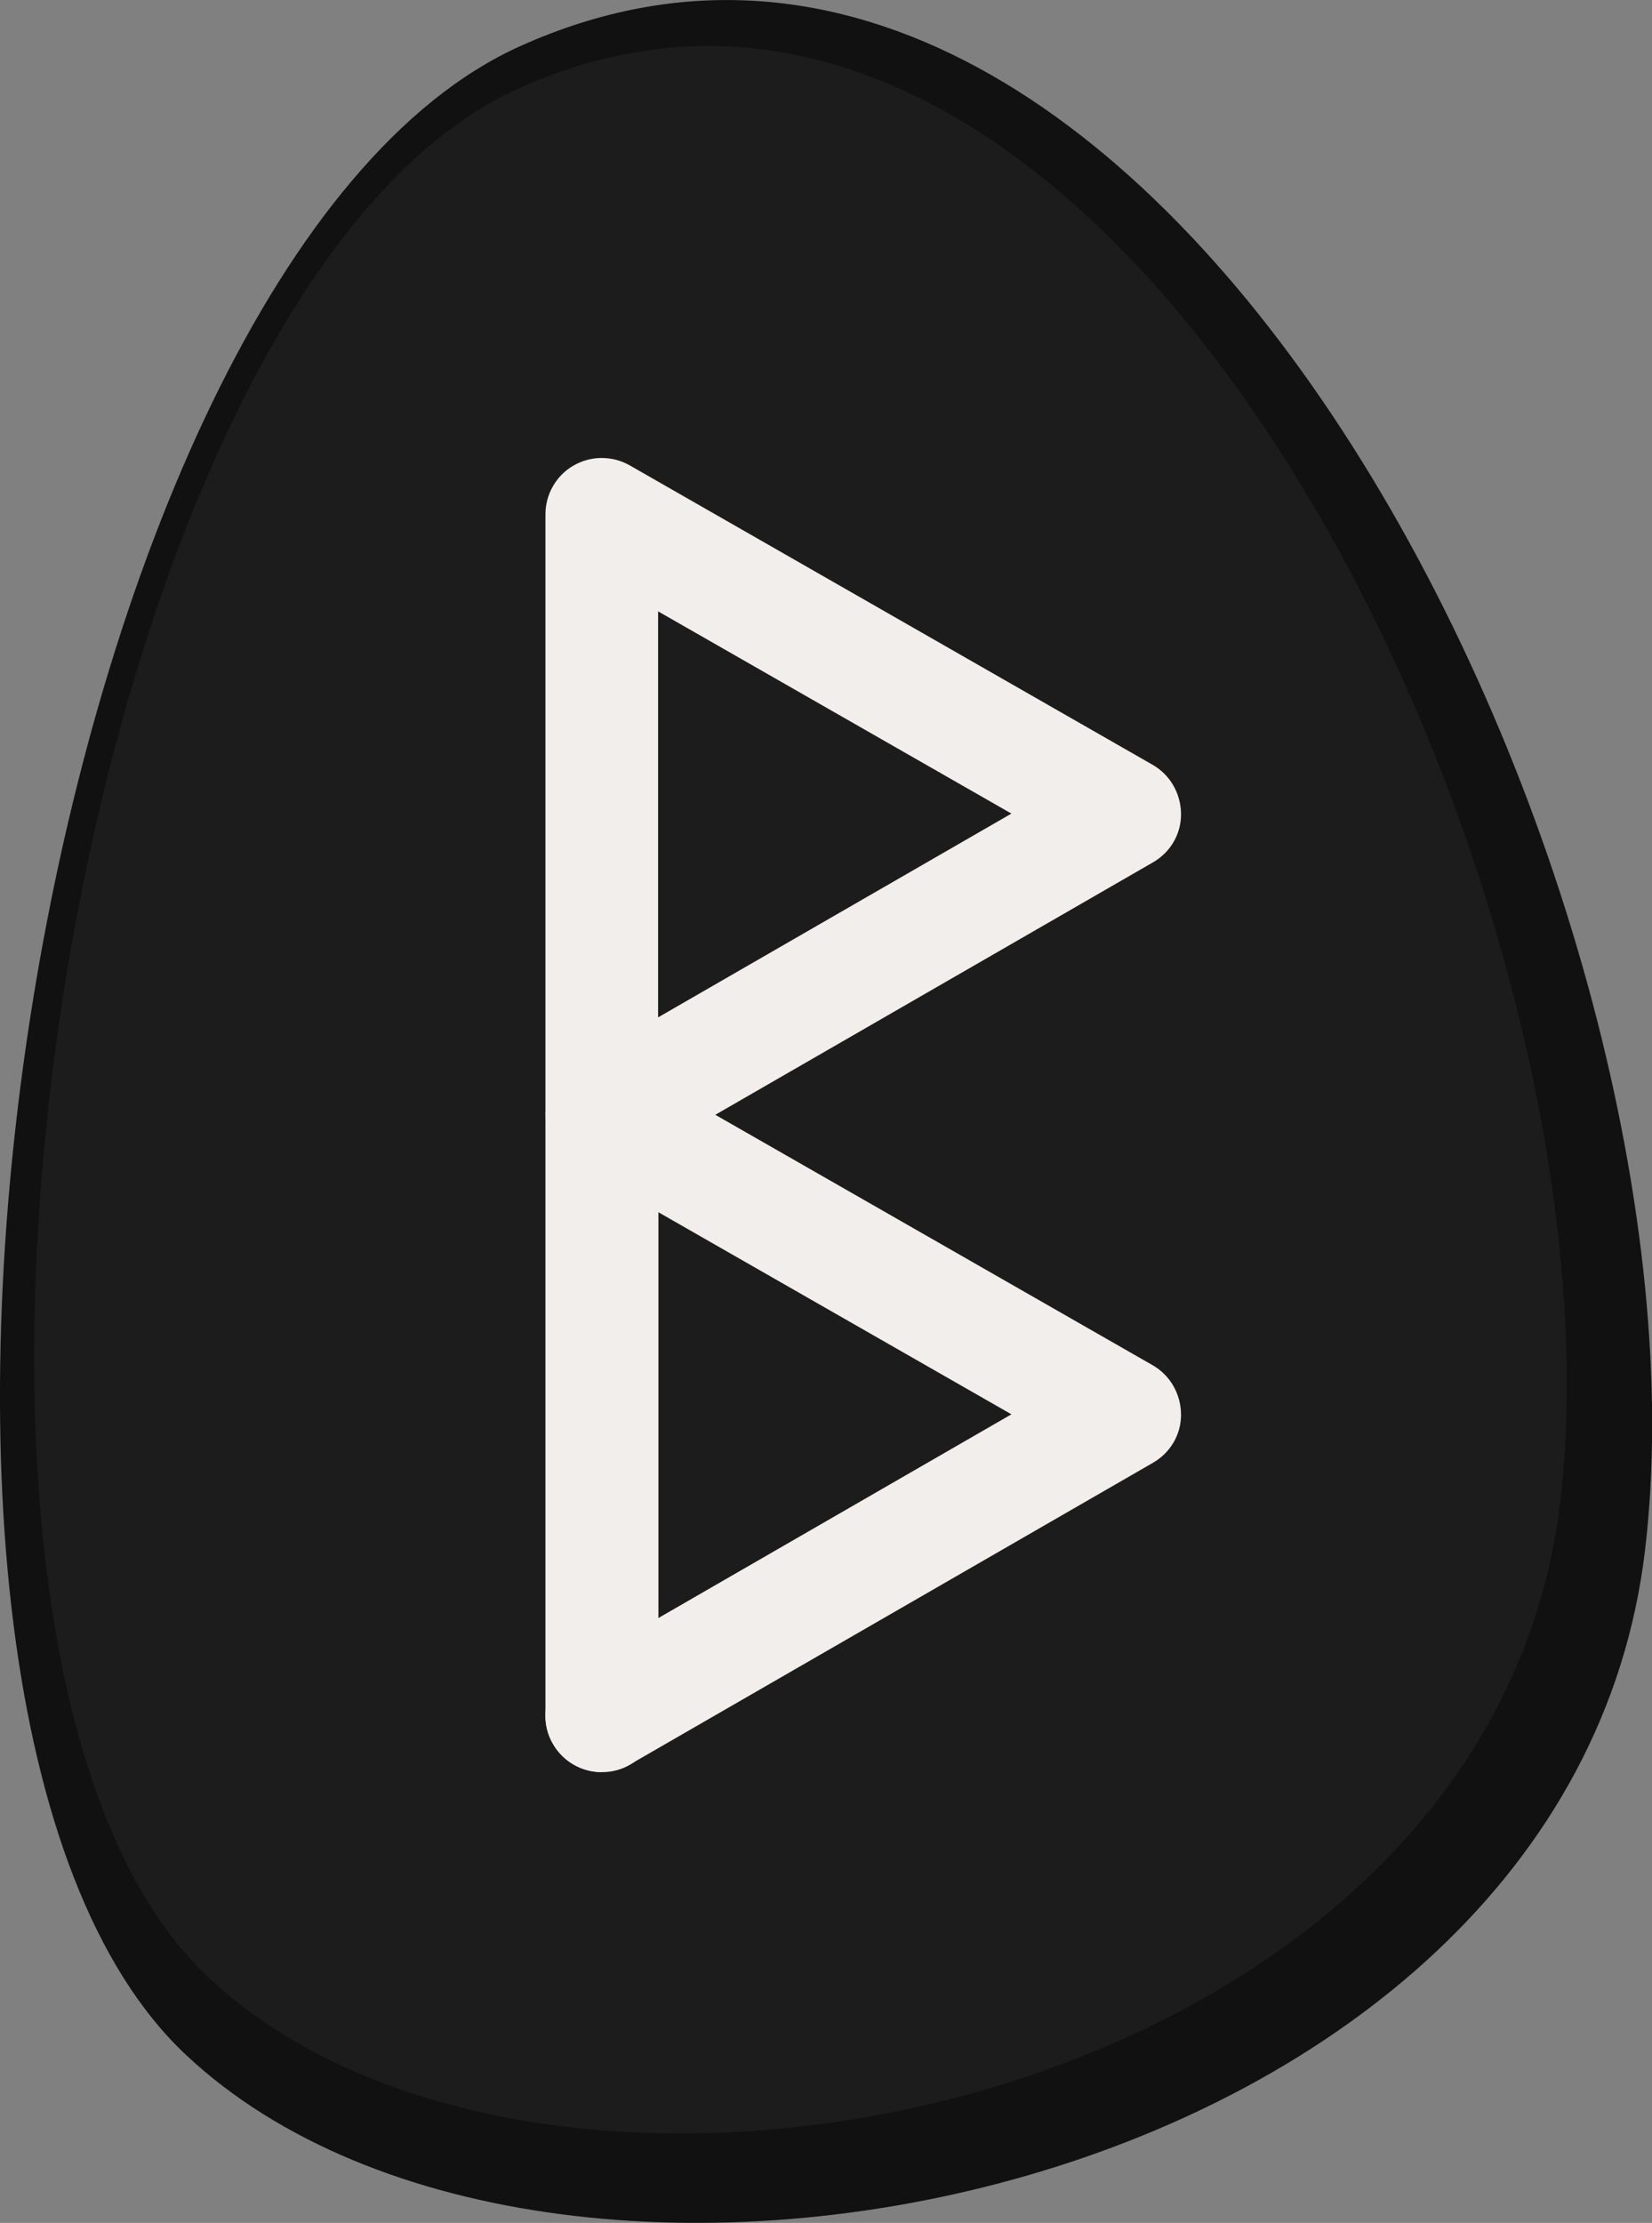
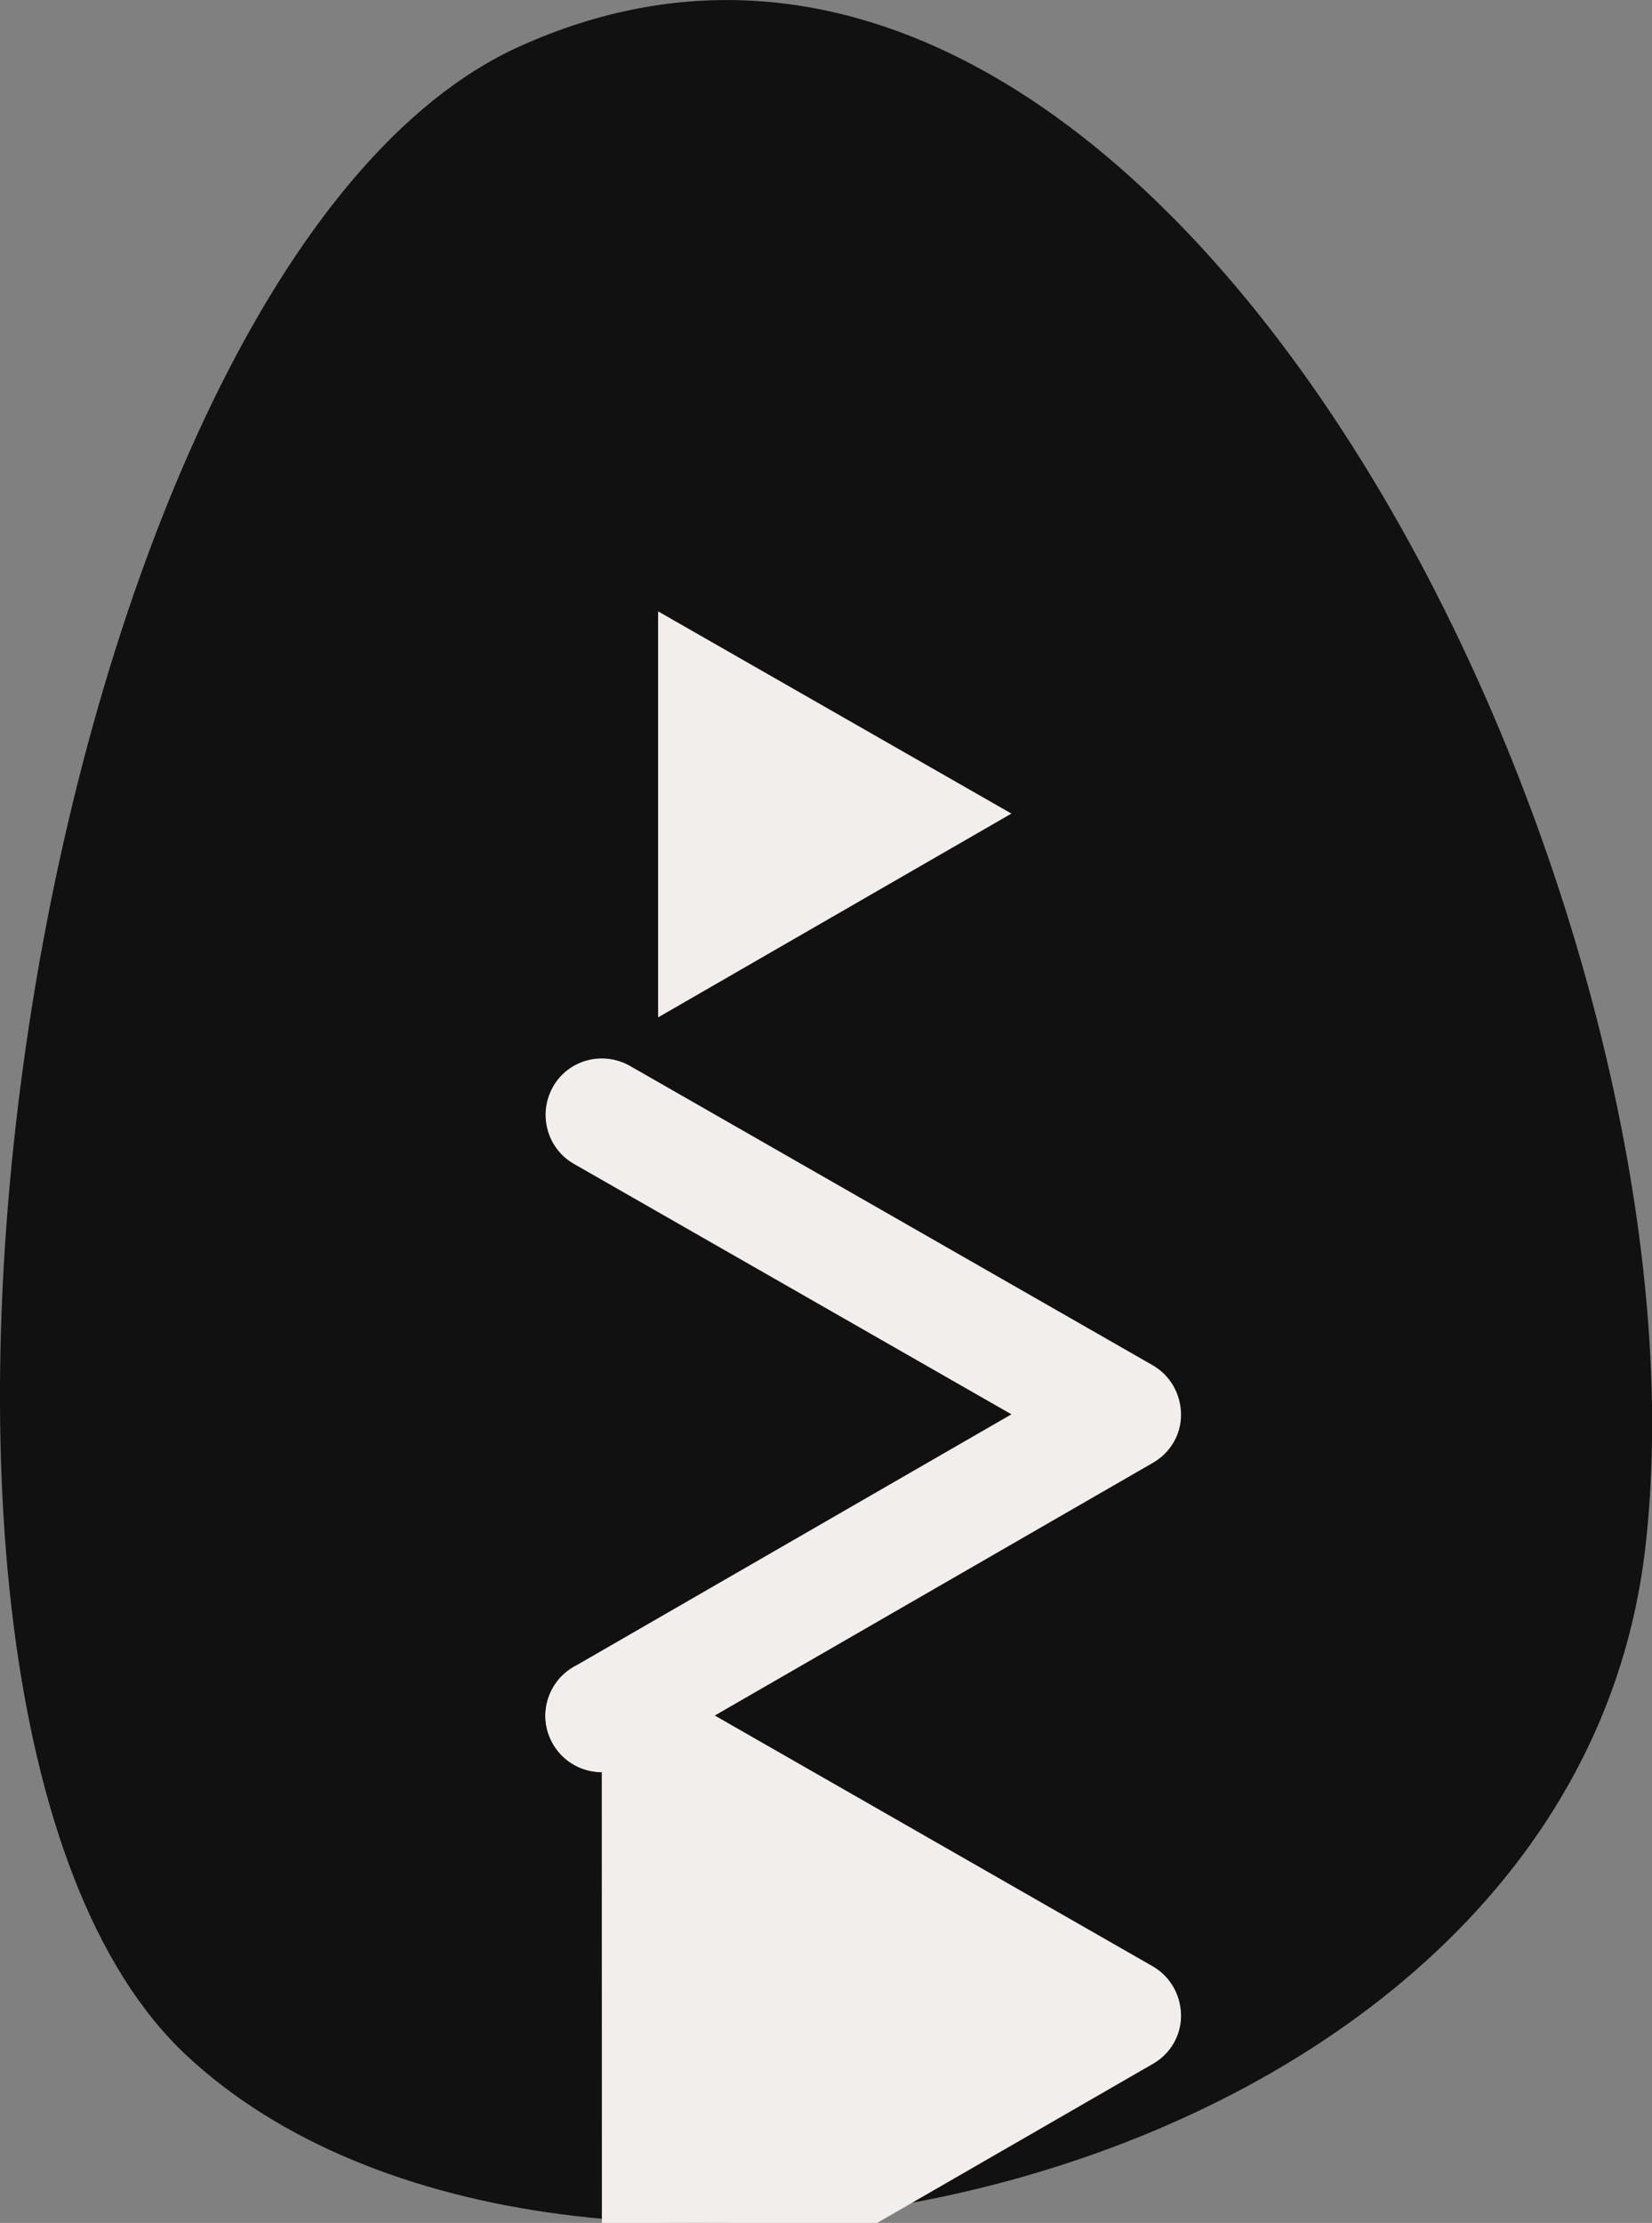
<svg xmlns="http://www.w3.org/2000/svg" id="_Слой_2" data-name="Слой 2" viewBox="0 0 52.79 71.01">
  <rect x="0" y="0" width="52.79" height="71.01" fill="#808080" stroke="none" />
  <defs>
    <style> .cls-1 { fill: #f2eeeb; } .cls-1, .cls-2, .cls-3 { stroke-width: 0px; } .cls-2 { fill: #1c1c1c; } .cls-3 { fill: #111; } </style>
  </defs>
  <g id="_Слой_1-2" data-name="Слой 1">
    <g>
      <path class="cls-3" d="m16.61,1.48C1.21,8.43-5.94,54.52,5.95,65.65c11.88,11.13,44.18,4.53,46.62-16.15S37.18-7.8,16.61,1.48Z" />
-       <path class="cls-2" d="m16.5,2.86C2.22,9.38-4.42,52.67,6.61,63.12c11.02,10.45,40.99,4.26,43.25-15.17C52.12,28.53,35.58-5.86,16.5,2.86Z" />
-       <path class="cls-1" d="m19.23,56.61c-.99,0-1.8-.81-1.8-1.8V16.43c0-.64.34-1.24.9-1.56.56-.32,1.24-.32,1.8,0l16.7,9.56c.56.32.9.91.91,1.56s-.34,1.24-.9,1.56l-15.8,9.11v18.15c0,.99-.81,1.8-1.8,1.8Zm1.8-37.08v12.97l11.29-6.51-11.29-6.46Z" />
+       <path class="cls-1" d="m19.23,56.61c-.99,0-1.8-.81-1.8-1.8c0-.64.34-1.24.9-1.56.56-.32,1.24-.32,1.8,0l16.7,9.56c.56.32.9.91.91,1.56s-.34,1.24-.9,1.56l-15.8,9.11v18.15c0,.99-.81,1.8-1.8,1.8Zm1.8-37.08v12.97l11.29-6.51-11.29-6.46Z" />
      <path class="cls-1" d="m19.23,56.61c-.62,0-1.23-.32-1.56-.9-.5-.86-.2-1.96.66-2.46l13.99-8.07-13.98-8c-.86-.49-1.16-1.59-.67-2.46s1.59-1.16,2.46-.67l16.7,9.56c.56.32.9.91.91,1.56s-.34,1.24-.9,1.56l-16.7,9.63c-.28.17-.59.24-.9.24Z" />
    </g>
  </g>
</svg>